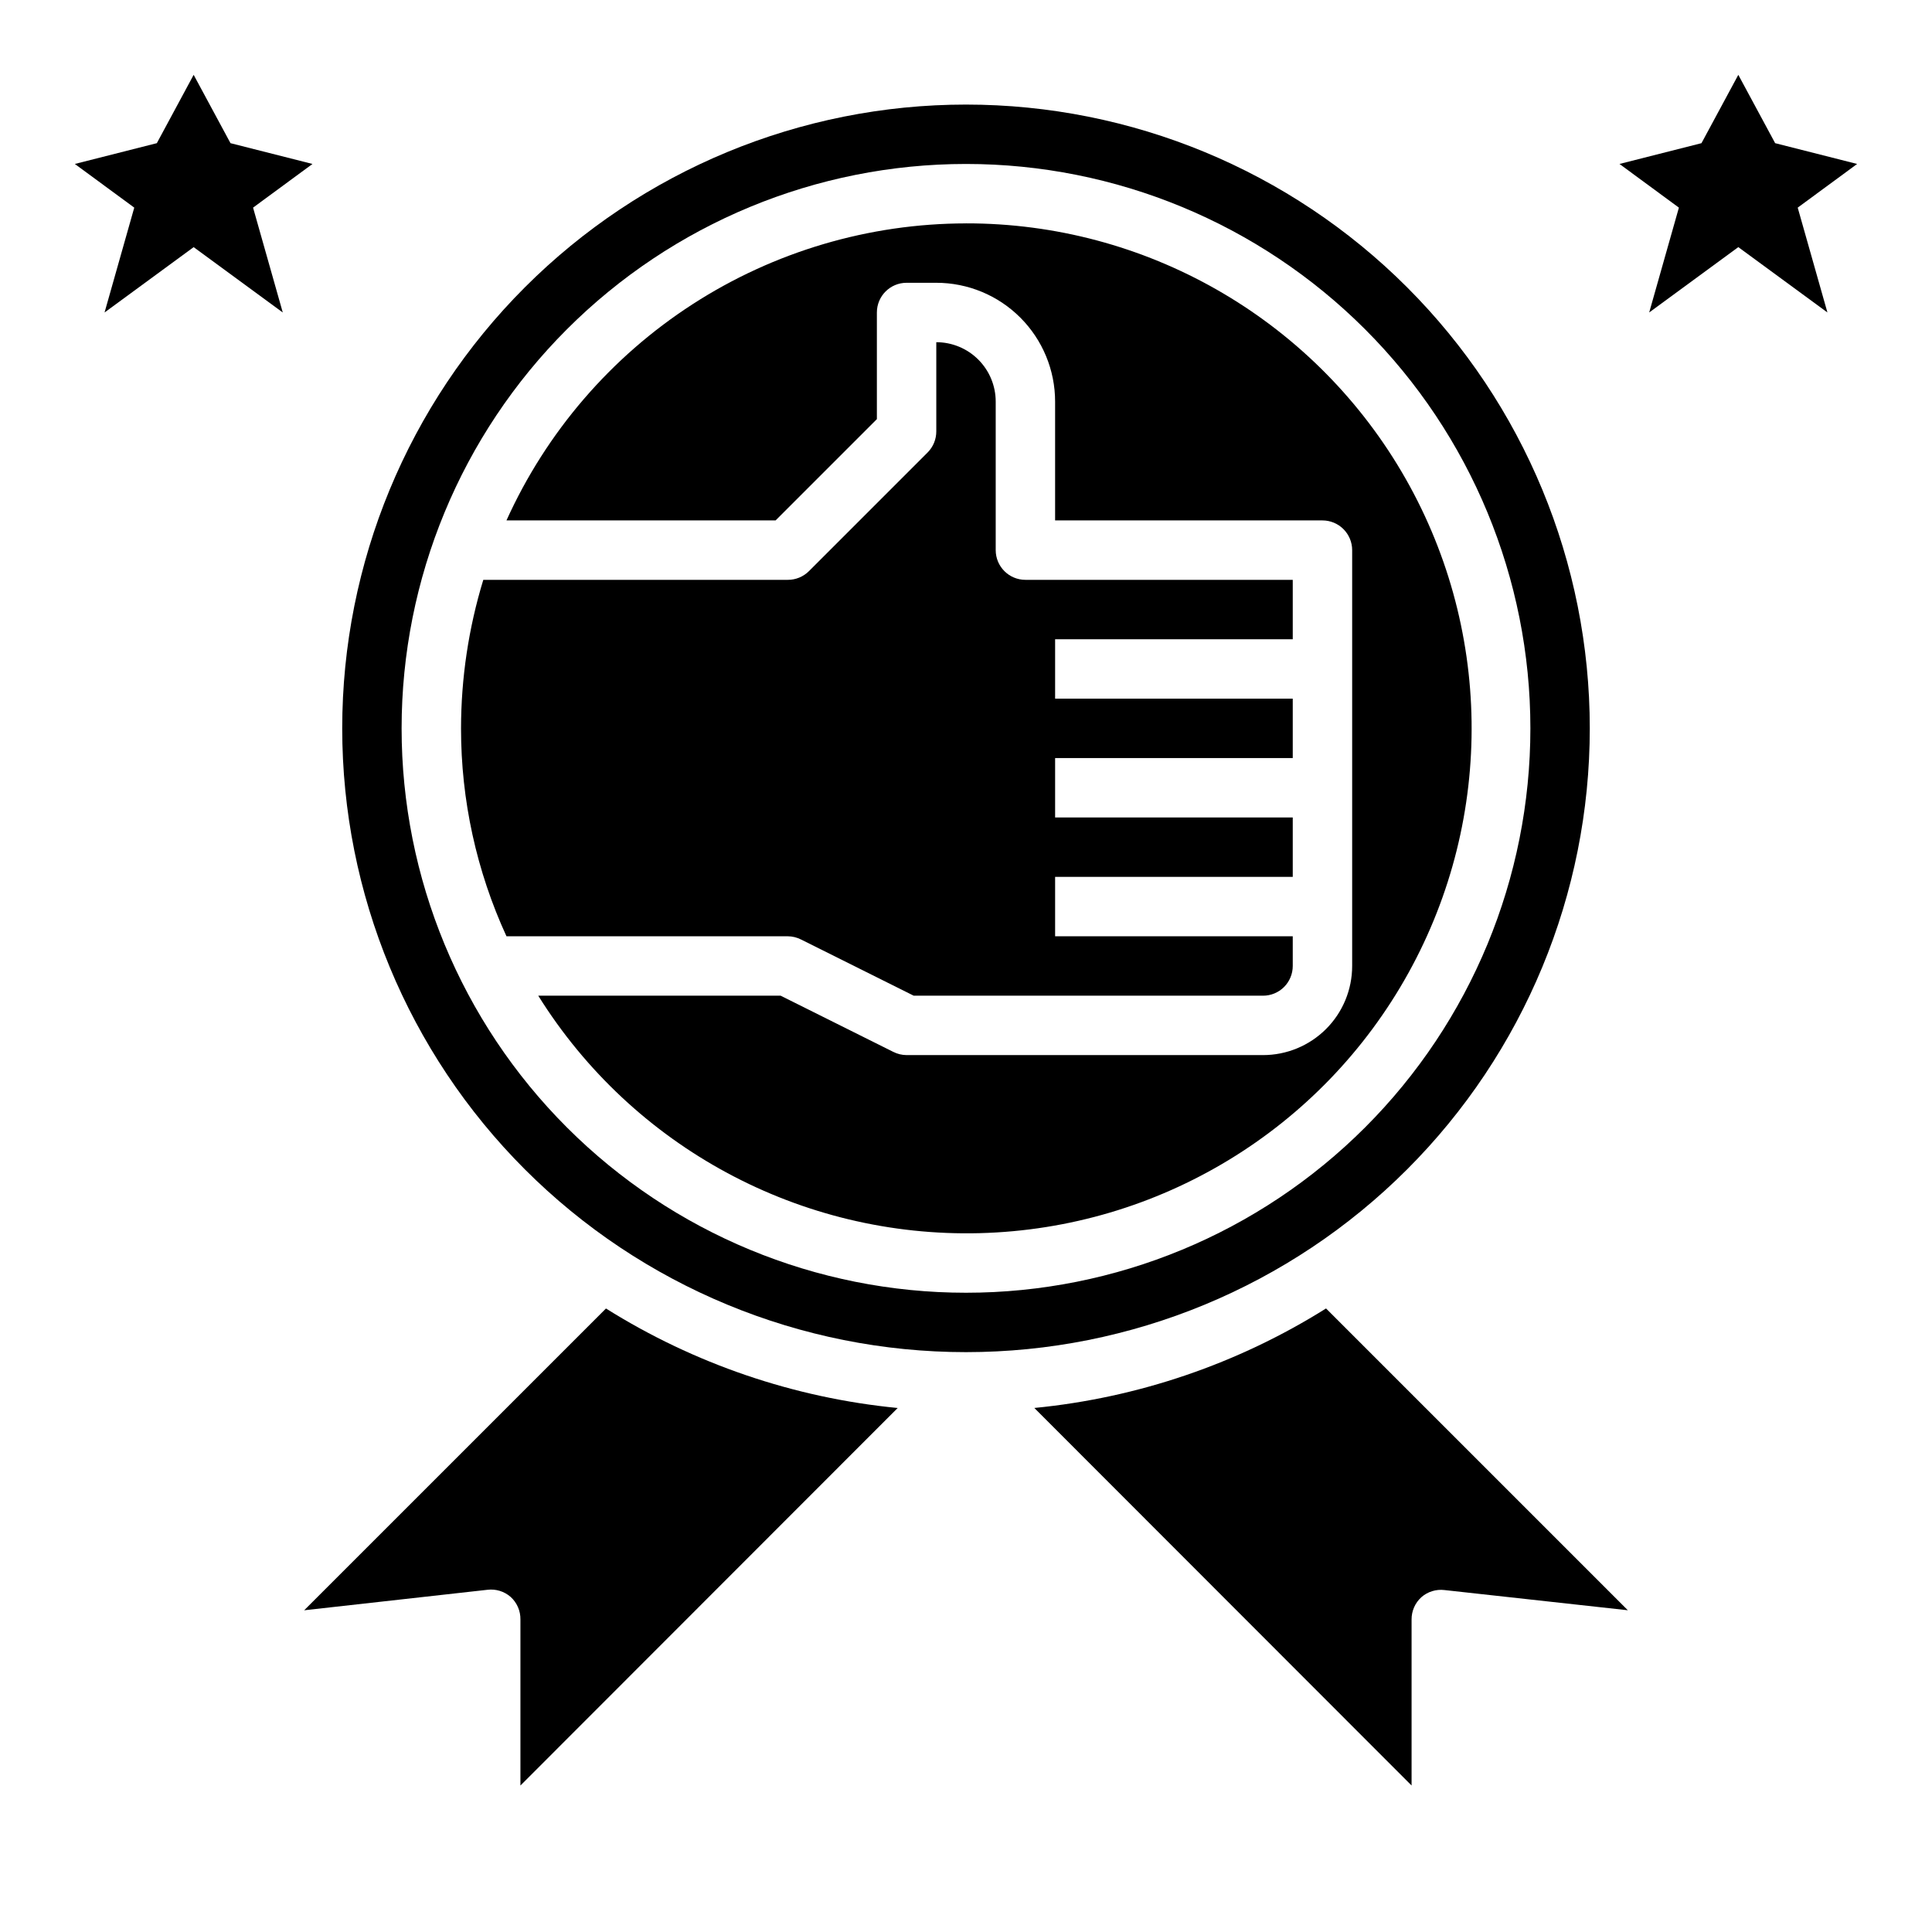
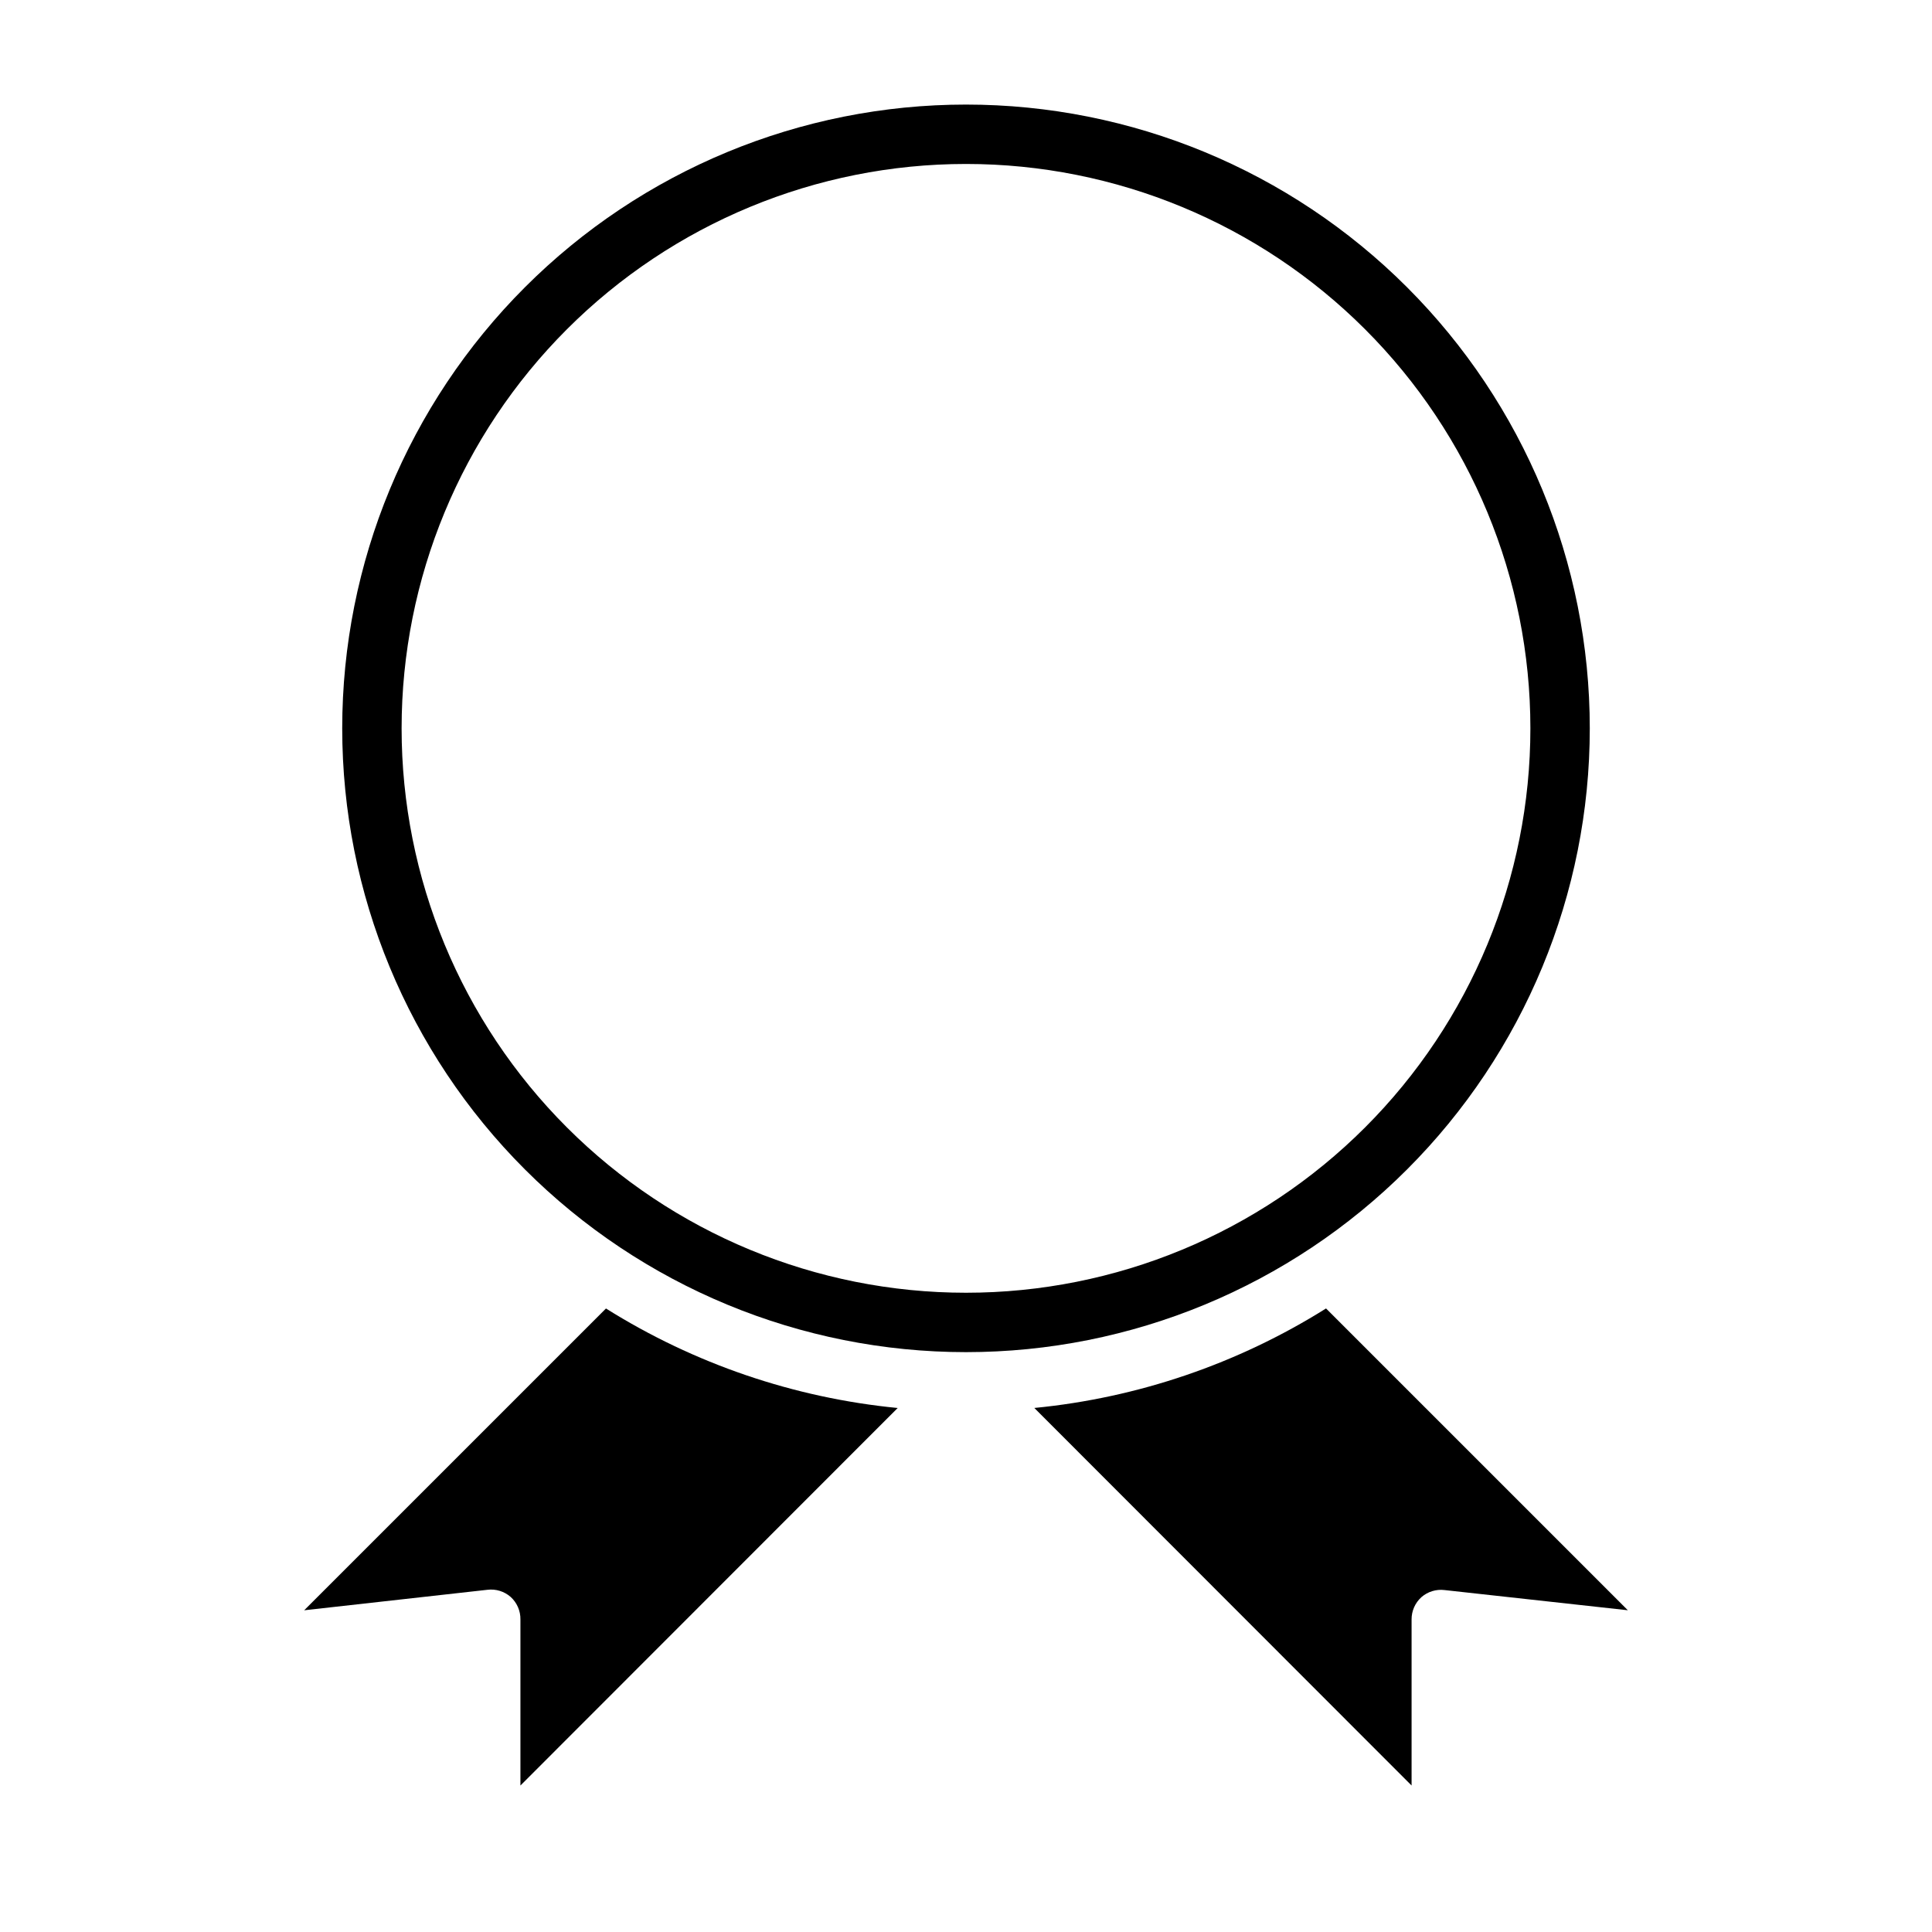
<svg xmlns="http://www.w3.org/2000/svg" fill="#000000" width="800px" height="800px" version="1.1" viewBox="144 144 512 512">
  <g>
-     <path d="m226.81 187.45-21.727-5.508-9.762-18.109-9.758 18.109-21.73 5.508 15.746 11.574-7.871 27.785 23.613-17.316 23.617 17.316-7.871-27.785z" />
-     <path d="m356.31 392.99 29.836 14.879h92.574c2.086 0 4.09-0.828 5.566-2.305 1.477-1.477 2.305-3.481 2.305-5.566v-7.875h-62.977v-15.742h62.977v-15.746h-62.977v-15.742h62.977v-15.746h-62.977v-15.742h62.977v-15.742h-70.848c-4.348 0-7.871-3.527-7.871-7.875v-39.359c0-4.176-1.66-8.18-4.613-11.133-2.953-2.953-6.957-4.609-11.133-4.609v23.617-0.004c0.012 2.094-0.809 4.106-2.281 5.59l-31.488 31.488c-1.484 1.473-3.496 2.297-5.59 2.285h-80.688c-3.898 12.754-5.887 26.02-5.902 39.359-0.012 19.02 4.098 37.82 12.043 55.102h74.547c1.234 0.008 2.445 0.305 3.543 0.867z" />
-     <path d="m400 203.2c-25.719 0.031-50.879 7.473-72.477 21.434-21.598 13.961-38.715 33.852-49.305 57.285h71.32l26.844-26.844v-28.262c0-4.348 3.523-7.871 7.871-7.871h7.871c8.352 0 16.363 3.316 22.266 9.223 5.906 5.906 9.223 13.914 9.223 22.266v31.488h70.848c2.09 0 4.094 0.828 5.566 2.305 1.477 1.477 2.309 3.481 2.309 5.566v110.21c0 6.262-2.488 12.27-6.918 16.699-4.43 4.426-10.438 6.914-16.699 6.914h-94.465c-1.23-0.008-2.445-0.301-3.543-0.863l-29.832-14.879h-64.238c25.105 40.227 69.617 64.164 117.02 62.93s90.609-27.461 113.58-68.941c22.973-41.48 22.281-92.02-1.816-132.86-24.102-40.832-68.012-65.867-115.43-65.805z" />
    <path d="m224.61 570.74 48.57-5.43c2.223-0.273 4.457 0.414 6.141 1.887 1.691 1.527 2.637 3.707 2.598 5.984v44.004l99.977-100.05c-27.465-2.68-53.93-11.707-77.305-26.371z" />
    <path d="m418.11 517.13 99.973 100.05v-44.004c-0.016-2.25 0.93-4.398 2.598-5.906 1.688-1.473 3.918-2.16 6.141-1.887l48.57 5.352-79.98-79.98c-23.375 14.664-49.84 23.691-77.301 26.371z" />
    <path d="m565.31 337.02c0-43.844-17.418-85.895-48.422-116.89-31-31.004-73.047-48.418-116.89-48.418s-85.895 17.414-116.89 48.418c-31.004 31-48.418 73.051-48.418 116.89s17.414 85.891 48.418 116.89c31 31.004 73.051 48.422 116.89 48.422s85.891-17.418 116.89-48.422c31.004-31 48.422-73.047 48.422-116.89zm-165.31 149.57c-39.668 0-77.711-15.758-105.76-43.809-28.051-28.047-43.809-66.09-43.809-105.76 0-39.668 15.758-77.711 43.809-105.76s66.094-43.809 105.76-43.809 77.711 15.758 105.76 43.809c28.051 28.051 43.809 66.094 43.809 105.76 0 39.668-15.758 77.711-43.809 105.76-28.047 28.051-66.09 43.809-105.76 43.809z" />
-     <path d="m636.16 187.45-21.727-5.508-9.762-18.109-9.762 18.109-21.727 5.508 15.742 11.574-7.871 27.785 23.617-17.316 23.617 17.316-7.875-27.785z" />
  </g>
</svg>